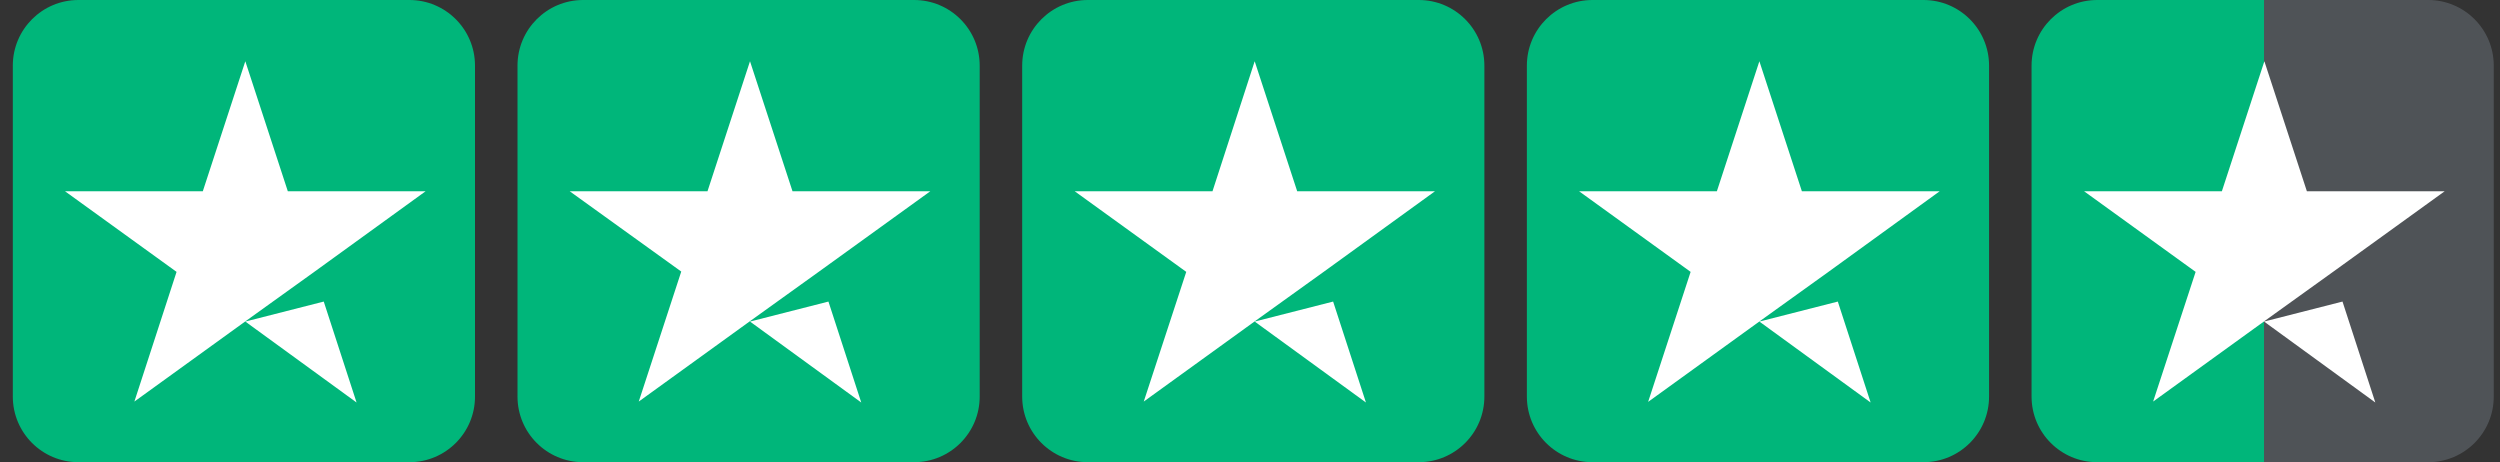
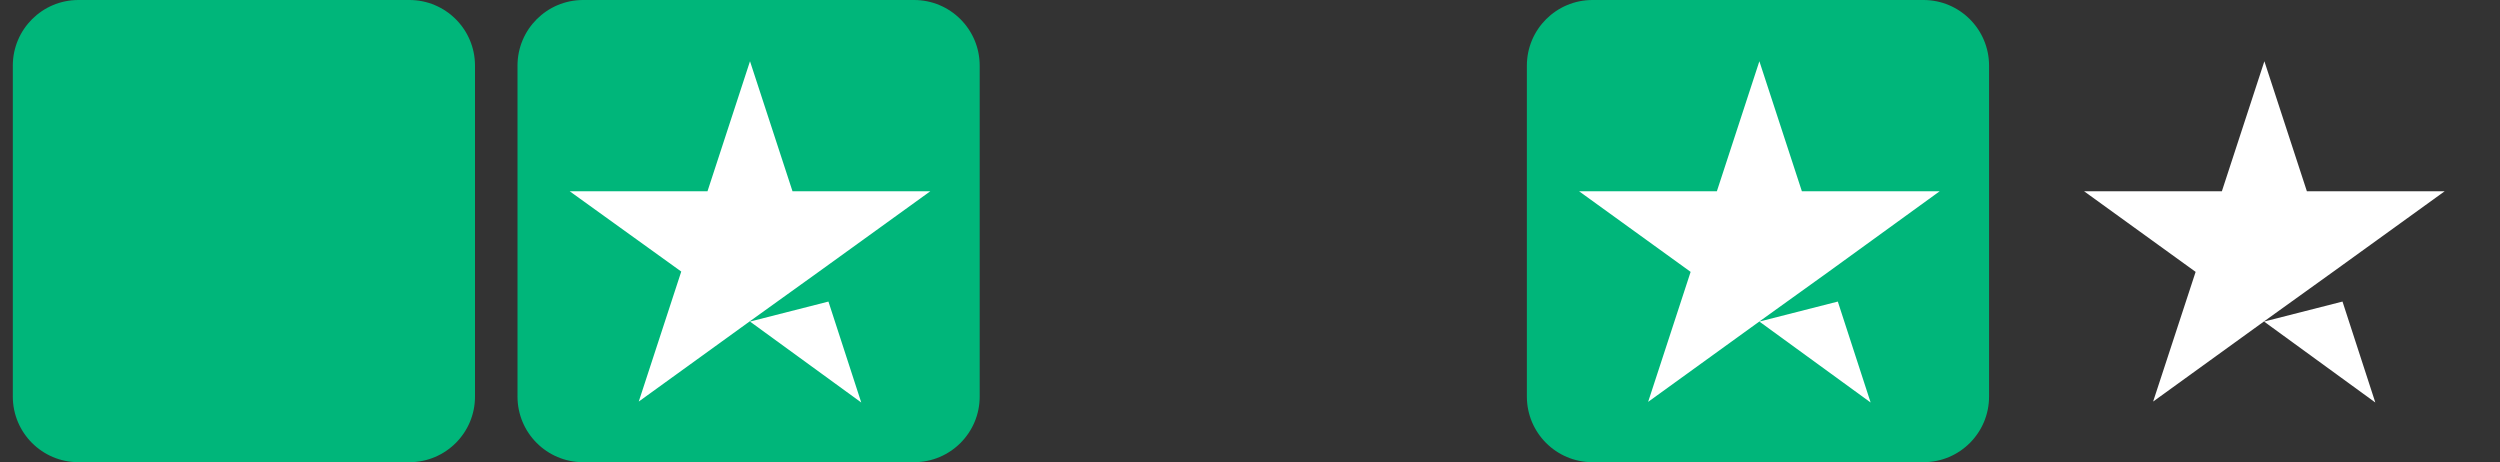
<svg xmlns="http://www.w3.org/2000/svg" id="Laag_1" x="0px" y="0px" viewBox="0 0 800 147.9" style="enable-background:new 0 0 800 147.9;" xml:space="preserve">
  <rect x="0" y="0" width="800" height="147.9" fill="#333333" stroke="none" />
  <style type="text/css">	.st0{fill:#00B67A;}	.st1{opacity:0.5;fill:#6C757D;enable-background:new    ;}	.st2{fill:#FFFFFF;}</style>
  <g>
-     <path class="st0" d="M671.1,0c-11.6,0-21,9.4-21,21v105.9c0,11.6,9.4,21,21,21h53.4V0H671.1z" />
-     <path class="st1" d="M777,0h-52.5v147.9H777c11.6,0,21-9.4,21-21V21C798,9.4,788.6,0,777,0z" />
-   </g>
+     </g>
  <path class="st0" d="M131,147.9H25.1c-11.6,0-21-9.4-21-21V21c0-11.6,9.4-21,21-21H131c11.6,0,21,9.4,21,21v105.9  C152,138.5,142.6,147.9,131,147.9z" />
-   <path class="st2" d="M78.5,102.9l25.1-6.4l10.5,32.3L78.5,102.9z M136.2,61.2H92.1L78.5,19.6L64.9,61.2H20.8L56.5,87L43,128.5  l35.7-25.8l22-15.8L136.2,61.2L136.2,61.2L136.2,61.2L136.2,61.2z" />
  <path class="st0" d="M292.5,147.9H186.6c-11.6,0-21-9.4-21-21V21c0-11.6,9.4-21,21-21h105.9c11.6,0,21,9.4,21,21v105.9  C313.5,138.5,304.1,147.9,292.5,147.9z" />
  <path class="st2" d="M240,102.9l25.1-6.4l10.5,32.3L240,102.9z M297.7,61.2h-44.1L240,19.6l-13.6,41.6h-44.1L218,86.9l-13.6,41.6  l35.7-25.8l22-15.8L297.7,61.2L297.7,61.2L297.7,61.2L297.7,61.2z" />
-   <path class="st0" d="M454,147.9H348.1c-11.6,0-21-9.4-21-21V21c0-11.6,9.4-21,21-21H454c11.6,0,21,9.4,21,21v105.9  C475,138.5,465.6,147.9,454,147.9z" />
-   <path class="st2" d="M401.5,102.9l25.1-6.4l10.5,32.3L401.5,102.9z M459.2,61.2h-44.1l-13.6-41.6L388,61.2h-44.1L379.6,87L366,128.5  l35.7-25.8l22-15.8L459.2,61.2L459.2,61.2L459.2,61.2L459.2,61.2z" />
  <path class="st0" d="M615.5,147.9H509.6c-11.6,0-21-9.4-21-21V21c0-11.6,9.4-21,21-21h105.9c11.6,0,21,9.4,21,21v105.9  C636.5,138.5,627.1,147.9,615.5,147.9z" />
  <path class="st2" d="M563,102.9l25.1-6.4l10.5,32.3L563,102.9z M620.7,61.2h-44.1L563,19.6l-13.6,41.6h-44.1L541,87l-13.6,41.6  l35.7-25.8l22-15.8L620.7,61.2L620.7,61.2L620.7,61.2L620.7,61.2z" />
  <path class="st2" d="M724.5,102.9l25.1-6.4l10.5,32.3L724.5,102.9z M782.3,61.2h-44.1l-13.6-41.6L711,61.2h-44.1L702.6,87L689,128.5  l35.7-25.8l22-15.8L782.3,61.2L782.3,61.2L782.3,61.2L782.3,61.2z" />
</svg>